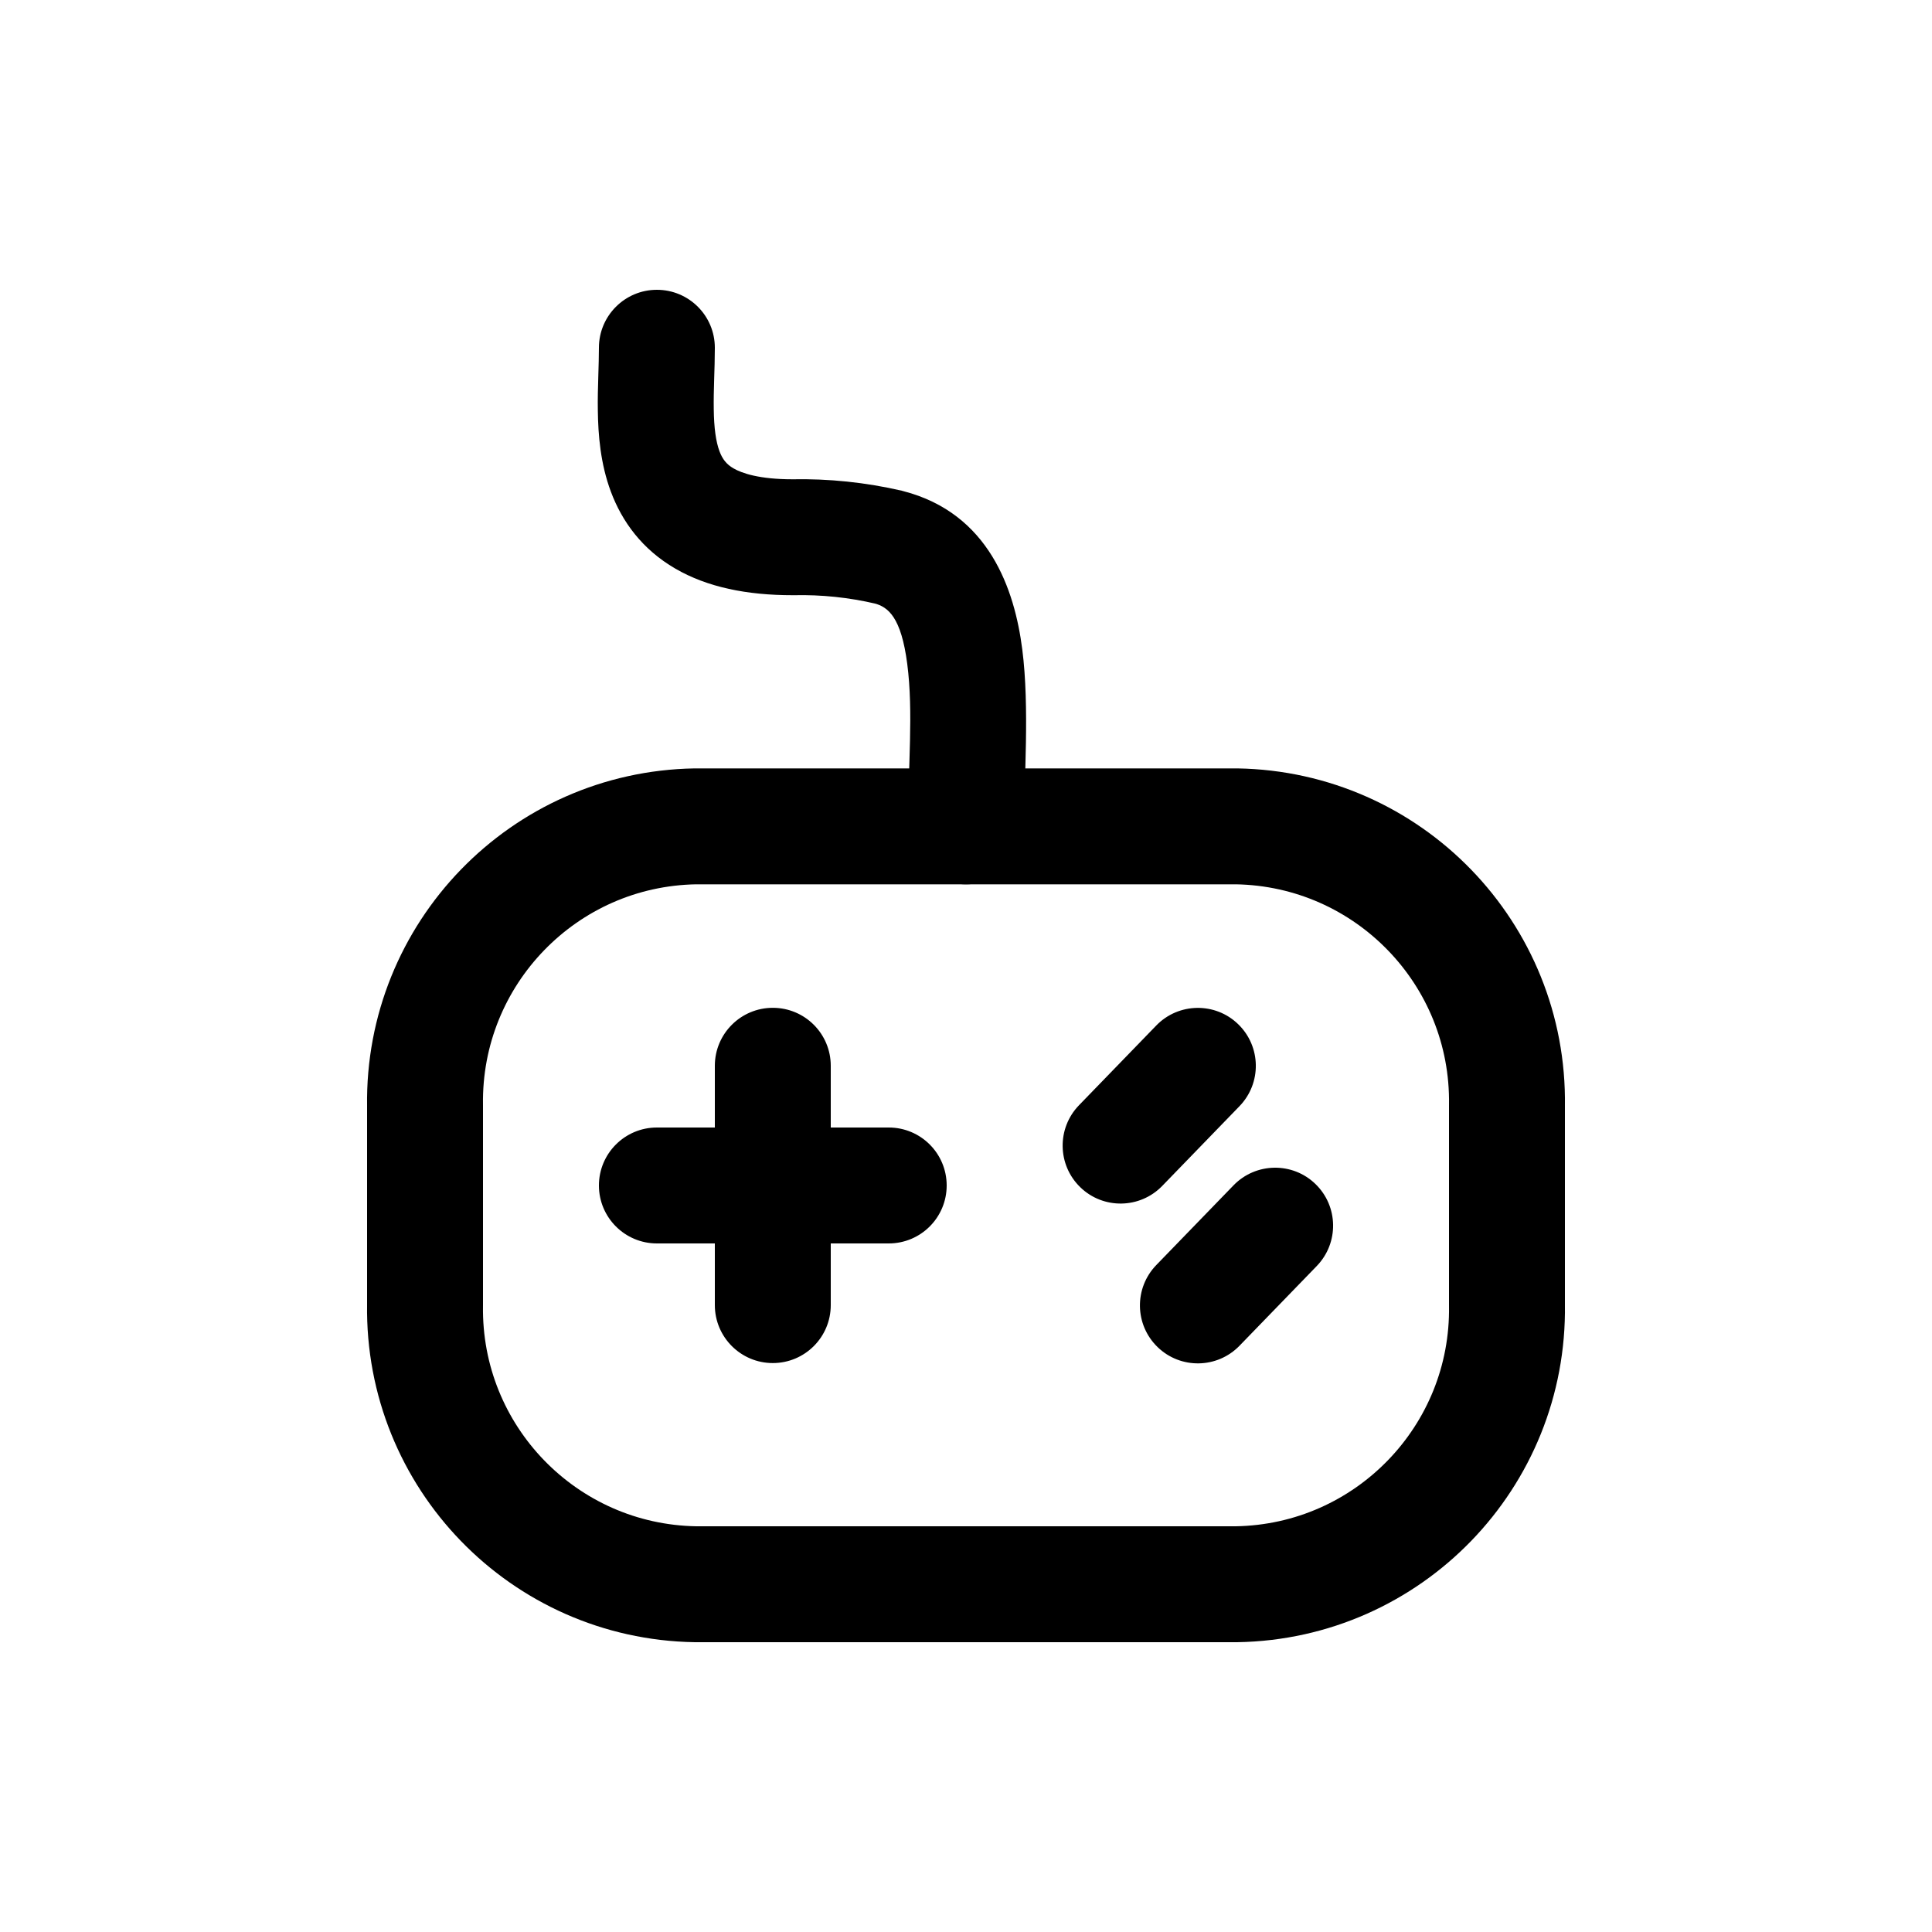
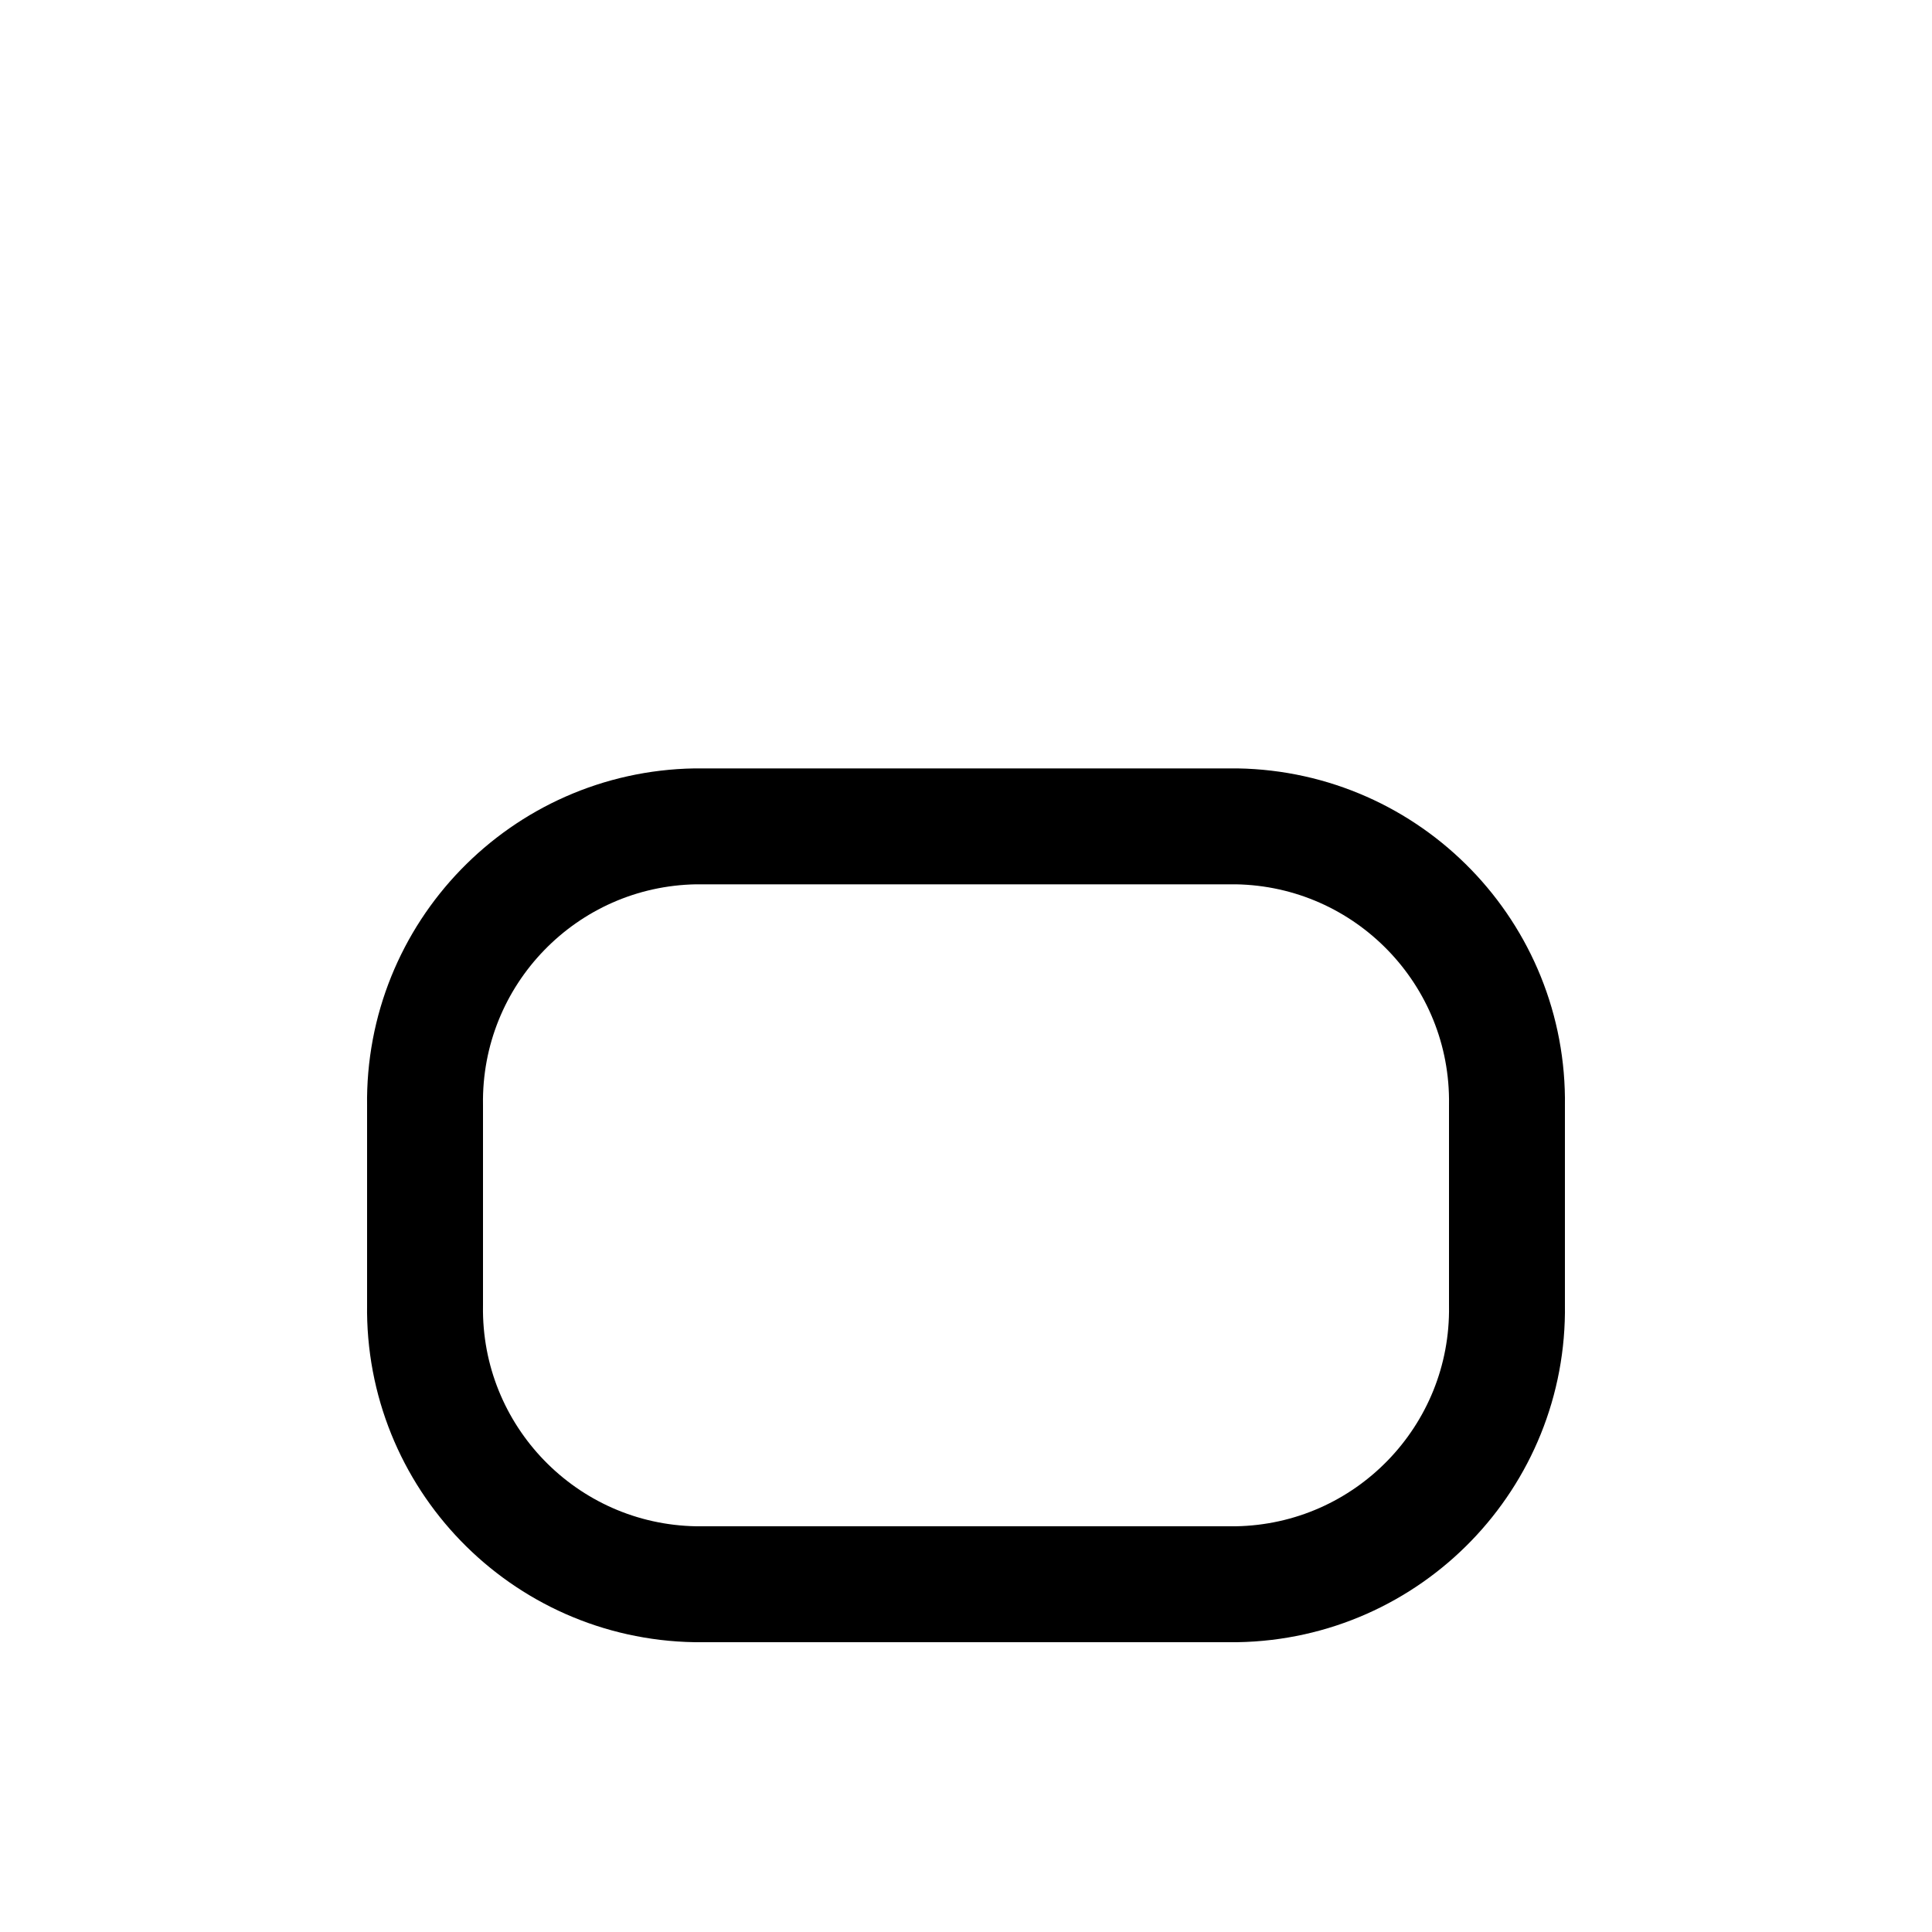
<svg xmlns="http://www.w3.org/2000/svg" width="800px" height="800px" viewBox="0 -0.5 25 25" fill="none">
  <path fill-rule="evenodd" clip-rule="evenodd" d="M9 10.193C7.036 10.225 5.47 11.842 5.5 13.806V16.387C5.47 18.351 7.036 19.968 9 20H16C17.964 19.968 19.531 18.351 19.5 16.387V13.806C19.531 11.842 17.964 10.225 16 10.193H9Z" stroke="#000000" stroke-width="1.5" stroke-linecap="round" stroke-linejoin="round" />
-   <path d="M11.75 10.193C11.75 10.607 12.086 10.943 12.5 10.943C12.915 10.943 13.25 10.607 13.25 10.193H11.75ZM11.5 6.581L11.688 5.855C11.682 5.853 11.676 5.852 11.67 5.85L11.5 6.581ZM10.258 6.452V7.202C10.264 7.202 10.269 7.202 10.274 7.202L10.258 6.452ZM9.25 4C9.25 3.586 8.915 3.25 8.5 3.25C8.086 3.25 7.75 3.586 7.75 4H9.25ZM9.25 16.388C9.25 16.802 9.586 17.138 10 17.138C10.415 17.138 10.75 16.802 10.75 16.388H9.25ZM10.75 14.84C10.75 14.426 10.415 14.09 10 14.09C9.586 14.09 9.25 14.426 9.25 14.84H10.75ZM9.25 14.84C9.25 15.254 9.586 15.59 10 15.59C10.415 15.59 10.75 15.254 10.75 14.84H9.25ZM10.75 13.291C10.75 12.877 10.415 12.541 10 12.541C9.586 12.541 9.25 12.877 9.25 13.291H10.75ZM10 14.09C9.586 14.09 9.25 14.426 9.25 14.84C9.25 15.254 9.586 15.59 10 15.59V14.09ZM11.5 15.59C11.915 15.59 12.25 15.254 12.25 14.84C12.25 14.426 11.915 14.09 11.5 14.09V15.59ZM10 15.59C10.415 15.59 10.75 15.254 10.75 14.84C10.75 14.426 10.415 14.09 10 14.09V15.59ZM8.5 14.09C8.086 14.09 7.75 14.426 7.75 14.84C7.75 15.254 8.086 15.59 8.5 15.59V14.09ZM13.962 13.802C13.674 14.1 13.681 14.574 13.979 14.863C14.276 15.151 14.751 15.143 15.039 14.846L13.962 13.802ZM16.039 13.814C16.327 13.516 16.32 13.042 16.022 12.753C15.725 12.465 15.25 12.473 14.962 12.77L16.039 13.814ZM14.962 15.87C14.674 16.168 14.681 16.642 14.979 16.931C15.276 17.219 15.751 17.211 16.039 16.914L14.962 15.87ZM17.039 15.882C17.327 15.584 17.32 15.11 17.022 14.821C16.725 14.533 16.25 14.541 15.962 14.838L17.039 15.882ZM13.25 10.193C13.25 9.611 13.325 8.652 13.228 7.902C13.129 7.128 12.798 6.142 11.688 5.855L11.312 7.307C11.493 7.354 11.662 7.487 11.74 8.093C11.821 8.722 11.75 9.402 11.75 10.193H13.25ZM11.67 5.85C11.202 5.742 10.723 5.692 10.242 5.702L10.274 7.202C10.63 7.194 10.985 7.231 11.331 7.312L11.67 5.85ZM10.258 5.702C9.825 5.702 9.601 5.624 9.492 5.561C9.4 5.508 9.349 5.442 9.31 5.339C9.264 5.214 9.239 5.04 9.236 4.794C9.234 4.674 9.237 4.551 9.241 4.416C9.245 4.286 9.25 4.14 9.25 4H7.75C7.75 4.11 7.746 4.228 7.742 4.369C7.738 4.505 7.733 4.659 7.736 4.816C7.74 5.123 7.769 5.5 7.905 5.863C8.049 6.248 8.308 6.608 8.739 6.858C9.152 7.098 9.663 7.202 10.258 7.202V5.702ZM10.75 16.388V14.84H9.25V16.388H10.75ZM10.75 14.84V13.291H9.25V14.84H10.75ZM10 15.59H11.5V14.09H10V15.59ZM10 14.09H8.5V15.59H10V14.09ZM15.039 14.846L16.039 13.814L14.962 12.77L13.962 13.802L15.039 14.846ZM16.039 16.914L17.039 15.882L15.962 14.838L14.962 15.87L16.039 16.914Z" fill="#000000" />
</svg>